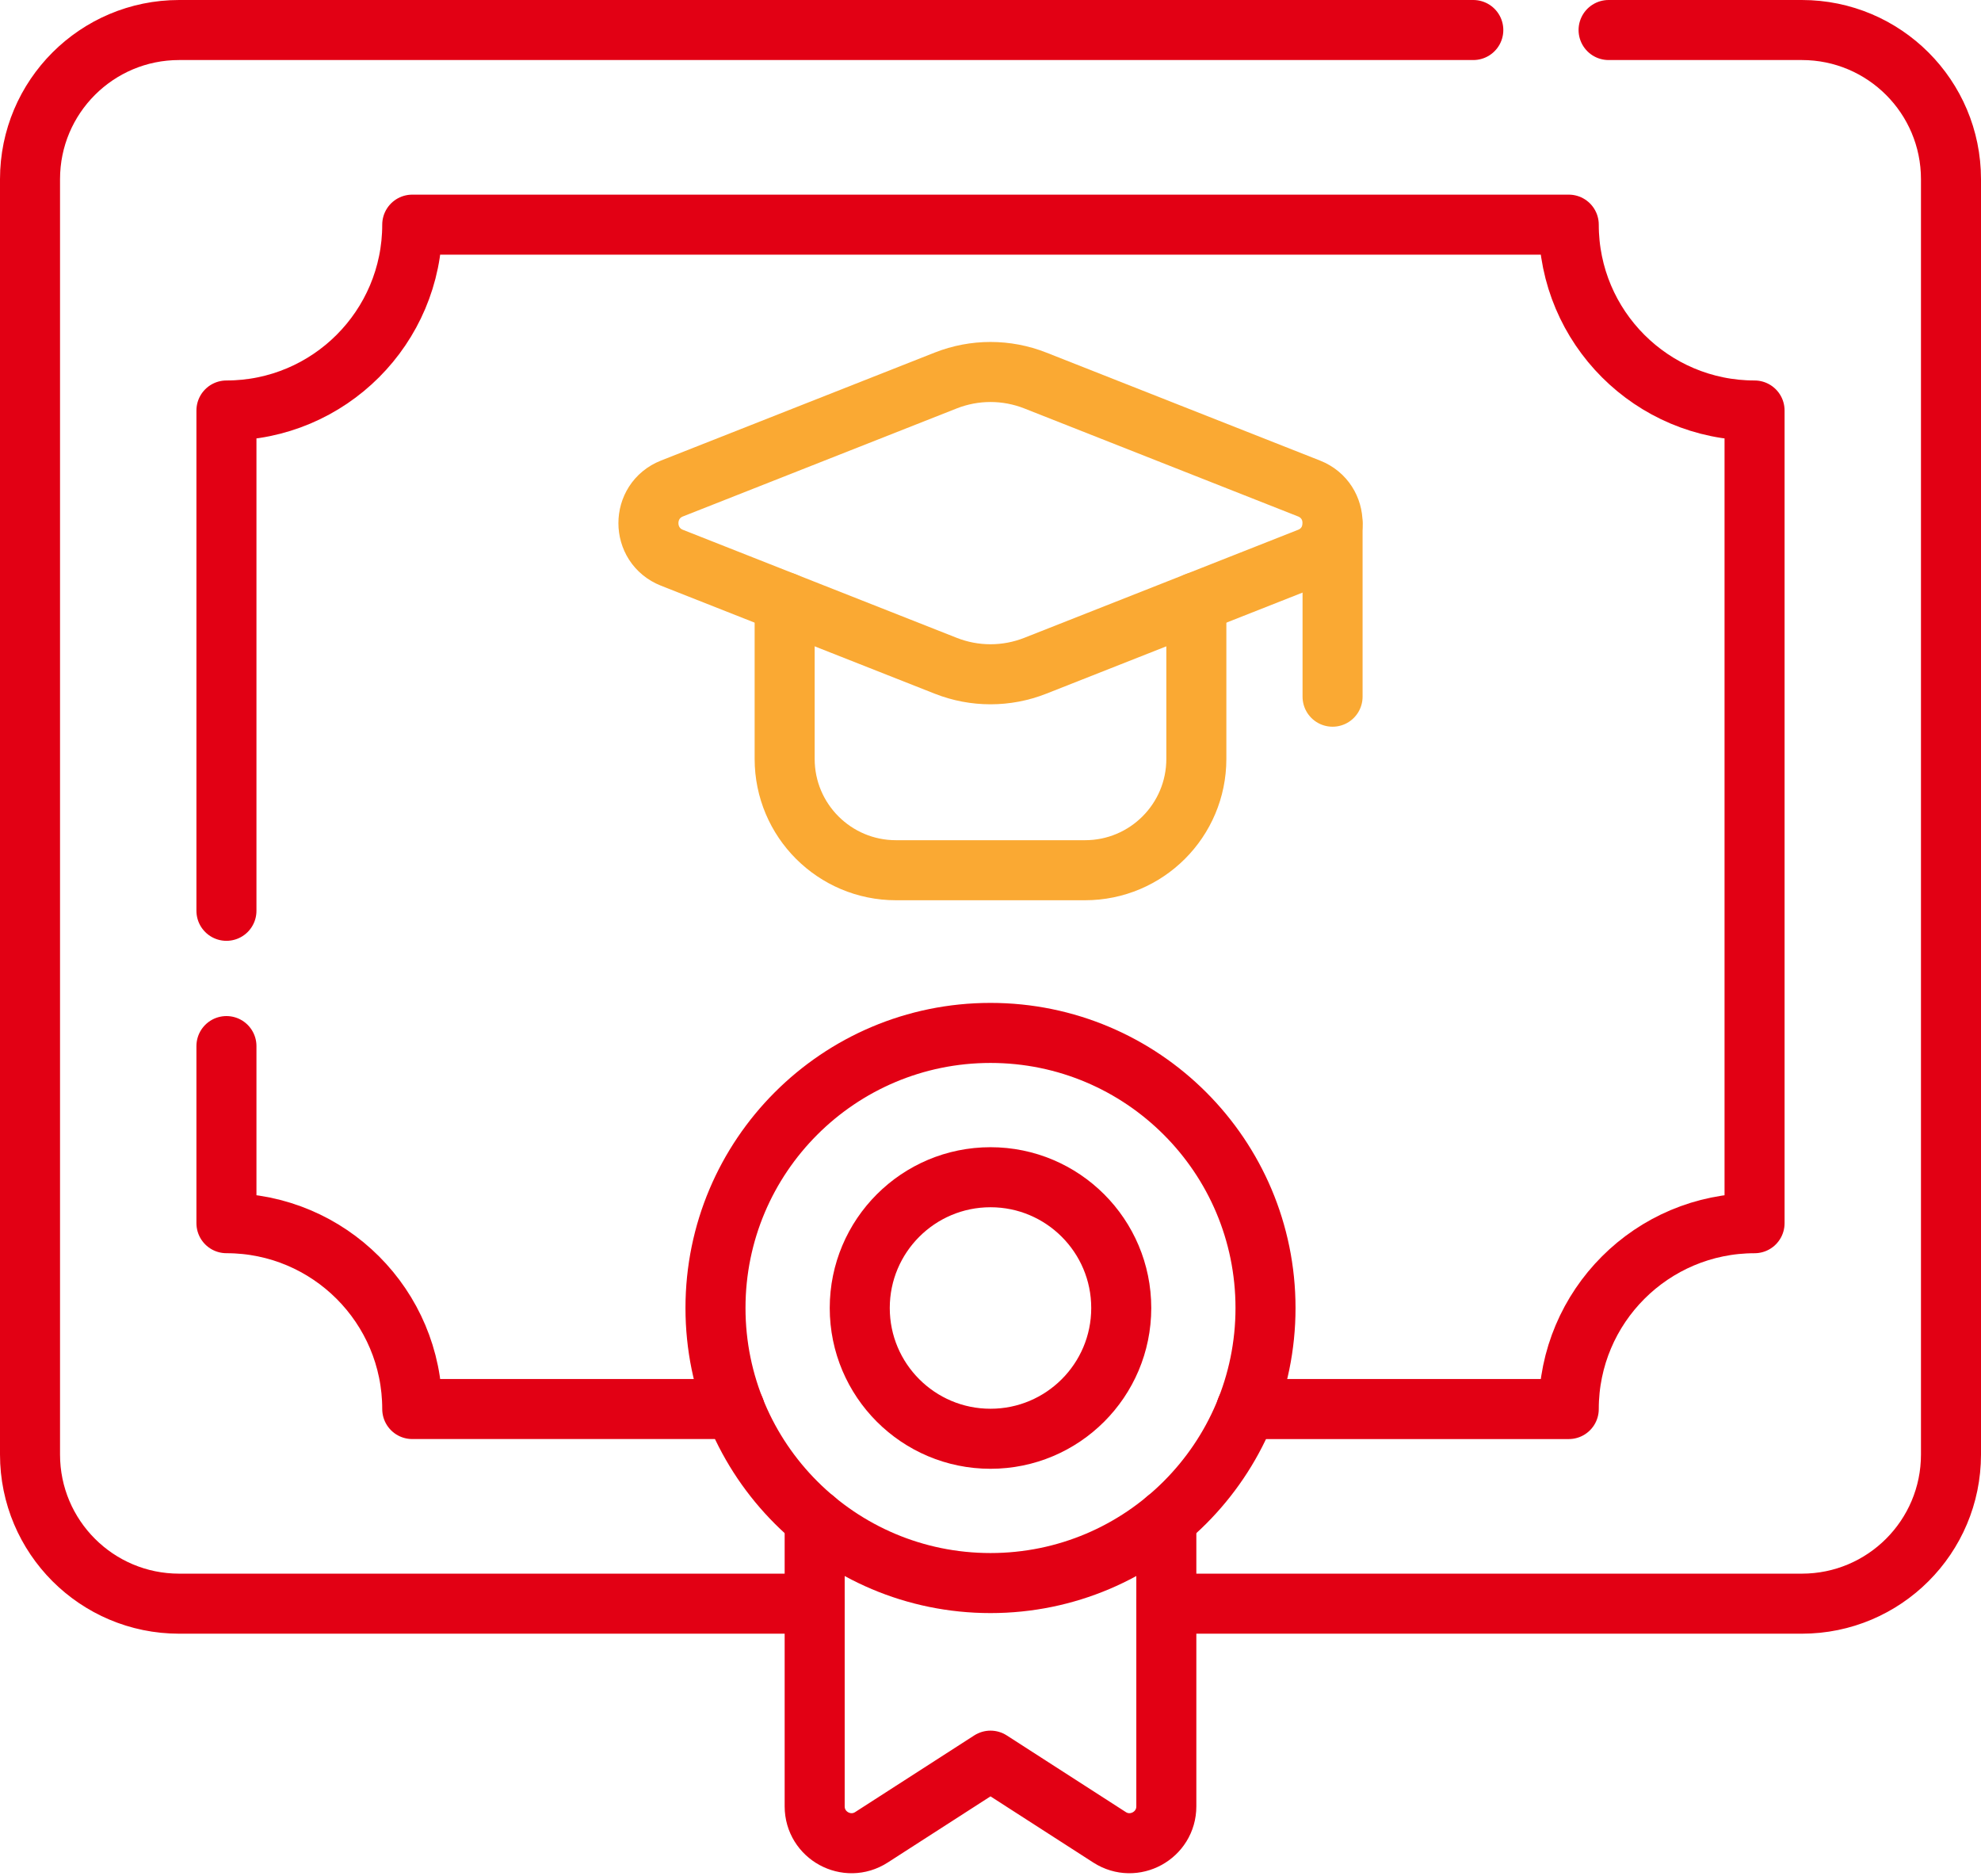
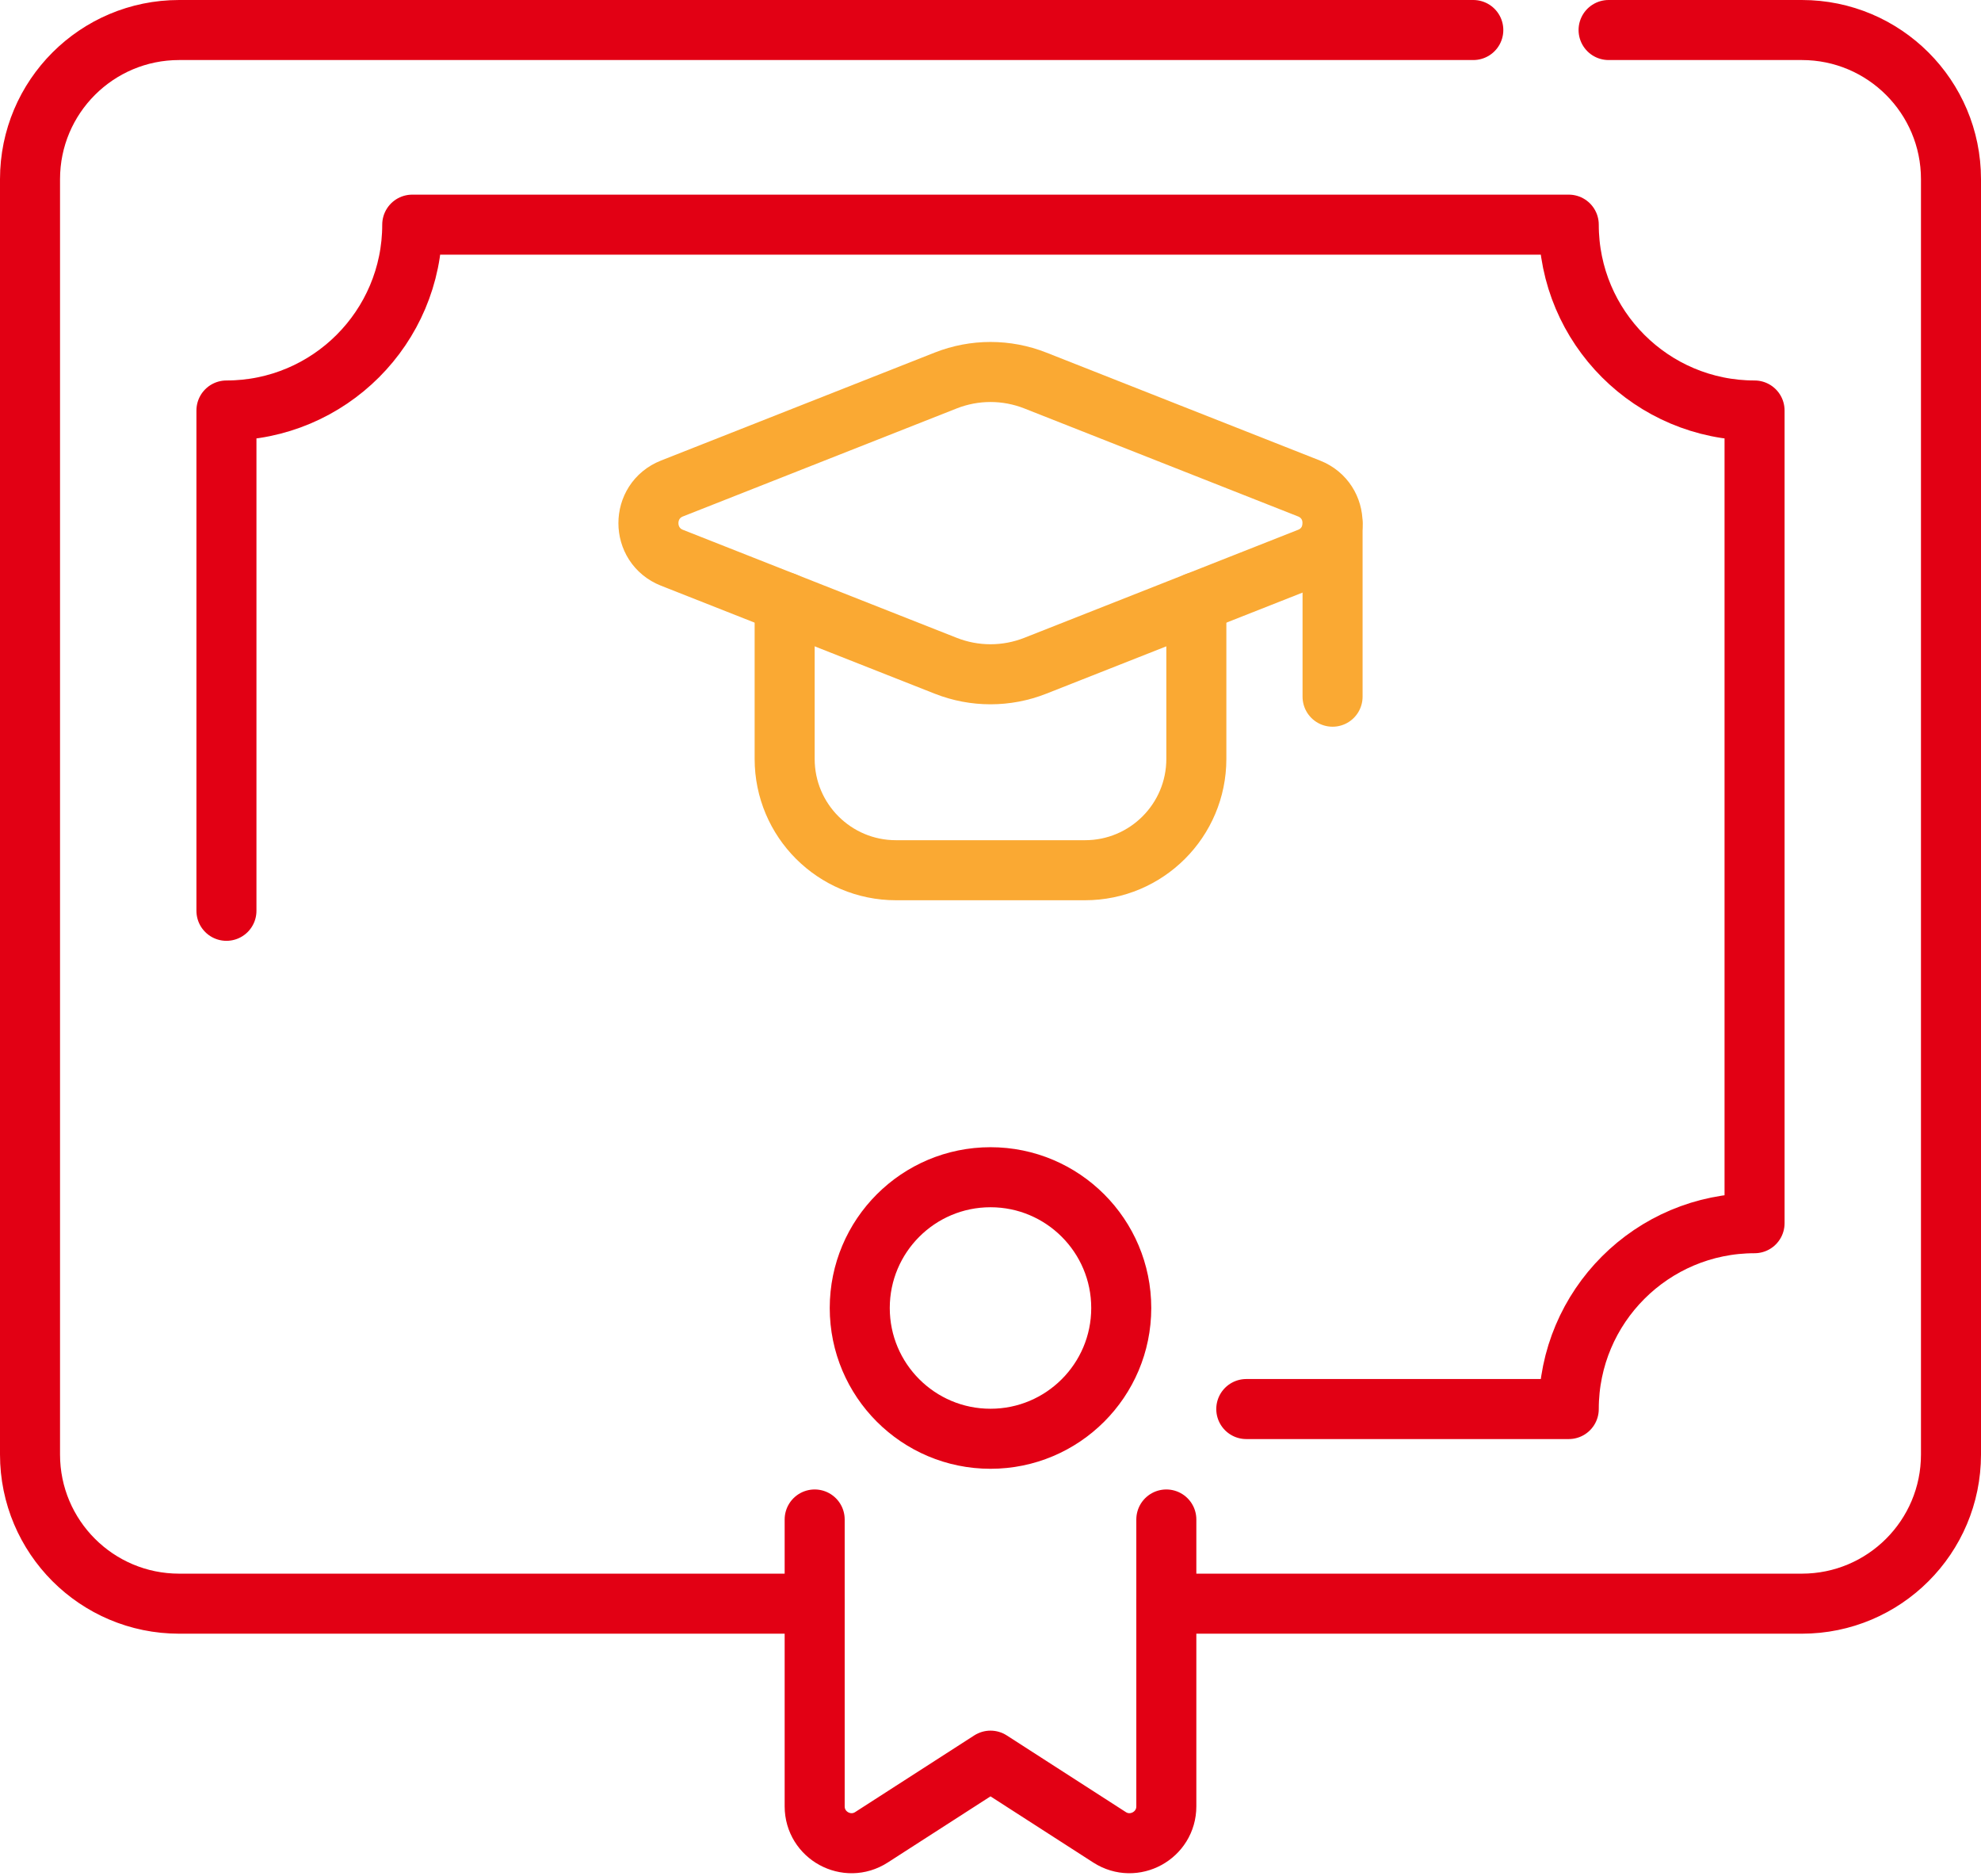
<svg xmlns="http://www.w3.org/2000/svg" width="264" height="250" viewBox="0 0 264 250" fill="none">
  <path d="M166.087 187.739H209.062C209.062 174.064 220.148 162.978 233.823 162.978V54.694C220.148 54.694 209.062 43.609 209.062 29.934H54.938C54.938 43.609 43.852 54.694 30.177 54.694V121.354" stroke="#E20014" stroke-width="8" stroke-miterlimit="10" stroke-linecap="round" stroke-linejoin="round" />
  <path d="M155.432 213.671H240.126C251.102 213.671 260 204.773 260 193.797V23.874C260 12.898 251.102 4 240.126 4H214.37" stroke="#E20014" stroke-width="8" stroke-miterlimit="10" stroke-linecap="round" stroke-linejoin="round" />
  <path d="M196.341 4H23.874C12.898 4 4 12.898 4 23.874V193.797C4 204.773 12.898 213.671 23.874 213.671H108.568" stroke="#E20014" stroke-width="8" stroke-miterlimit="10" stroke-linecap="round" stroke-linejoin="round" />
-   <path d="M132 210.925C152.241 210.925 168.65 194.517 168.65 174.275C168.65 154.034 152.241 137.625 132 137.625C111.758 137.625 95.35 154.034 95.35 174.275C95.35 194.517 111.758 210.925 132 210.925Z" stroke="#E20014" stroke-width="8" stroke-miterlimit="10" stroke-linecap="round" stroke-linejoin="round" />
  <path d="M132 191.699C141.623 191.699 149.424 183.899 149.424 174.276C149.424 164.653 141.623 156.852 132 156.852C122.377 156.852 114.576 164.653 114.576 174.276C114.576 183.899 122.377 191.699 132 191.699Z" stroke="#E20014" stroke-width="8" stroke-miterlimit="10" stroke-linecap="round" stroke-linejoin="round" />
  <path d="M126.036 88.706L89.555 74.317C85.366 72.665 85.366 66.737 89.555 65.085L126.036 50.696C129.869 49.185 134.132 49.185 137.965 50.696L174.446 65.085C178.634 66.737 178.634 72.665 174.446 74.317L137.965 88.706C134.132 90.218 129.868 90.218 126.036 88.706Z" stroke="#FAA933" stroke-width="8" stroke-miterlimit="10" stroke-linecap="round" stroke-linejoin="round" />
  <path d="M177.586 69.769V92.826" stroke="#FAA933" stroke-width="8" stroke-miterlimit="10" stroke-linecap="round" stroke-linejoin="round" />
-   <path d="M30.177 139.379V162.975C43.852 162.975 54.938 174.061 54.938 187.736H97.913" stroke="#E20014" stroke-width="8" stroke-miterlimit="10" stroke-linecap="round" stroke-linejoin="round" />
  <path d="M104.568 80.238V101.115C104.568 109.307 111.208 115.947 119.4 115.947H144.599C152.791 115.947 159.432 109.307 159.432 101.115V80.238" stroke="#FAA933" stroke-width="8" stroke-miterlimit="10" stroke-linecap="round" stroke-linejoin="round" />
  <path d="M108.568 202.453V240.669C108.568 244.556 112.869 246.902 116.137 244.798L132 234.587L147.863 244.798C151.131 246.901 155.432 244.555 155.432 240.668V202.453" stroke="#E20014" stroke-width="8" stroke-miterlimit="10" stroke-linecap="round" stroke-linejoin="round" />
</svg>